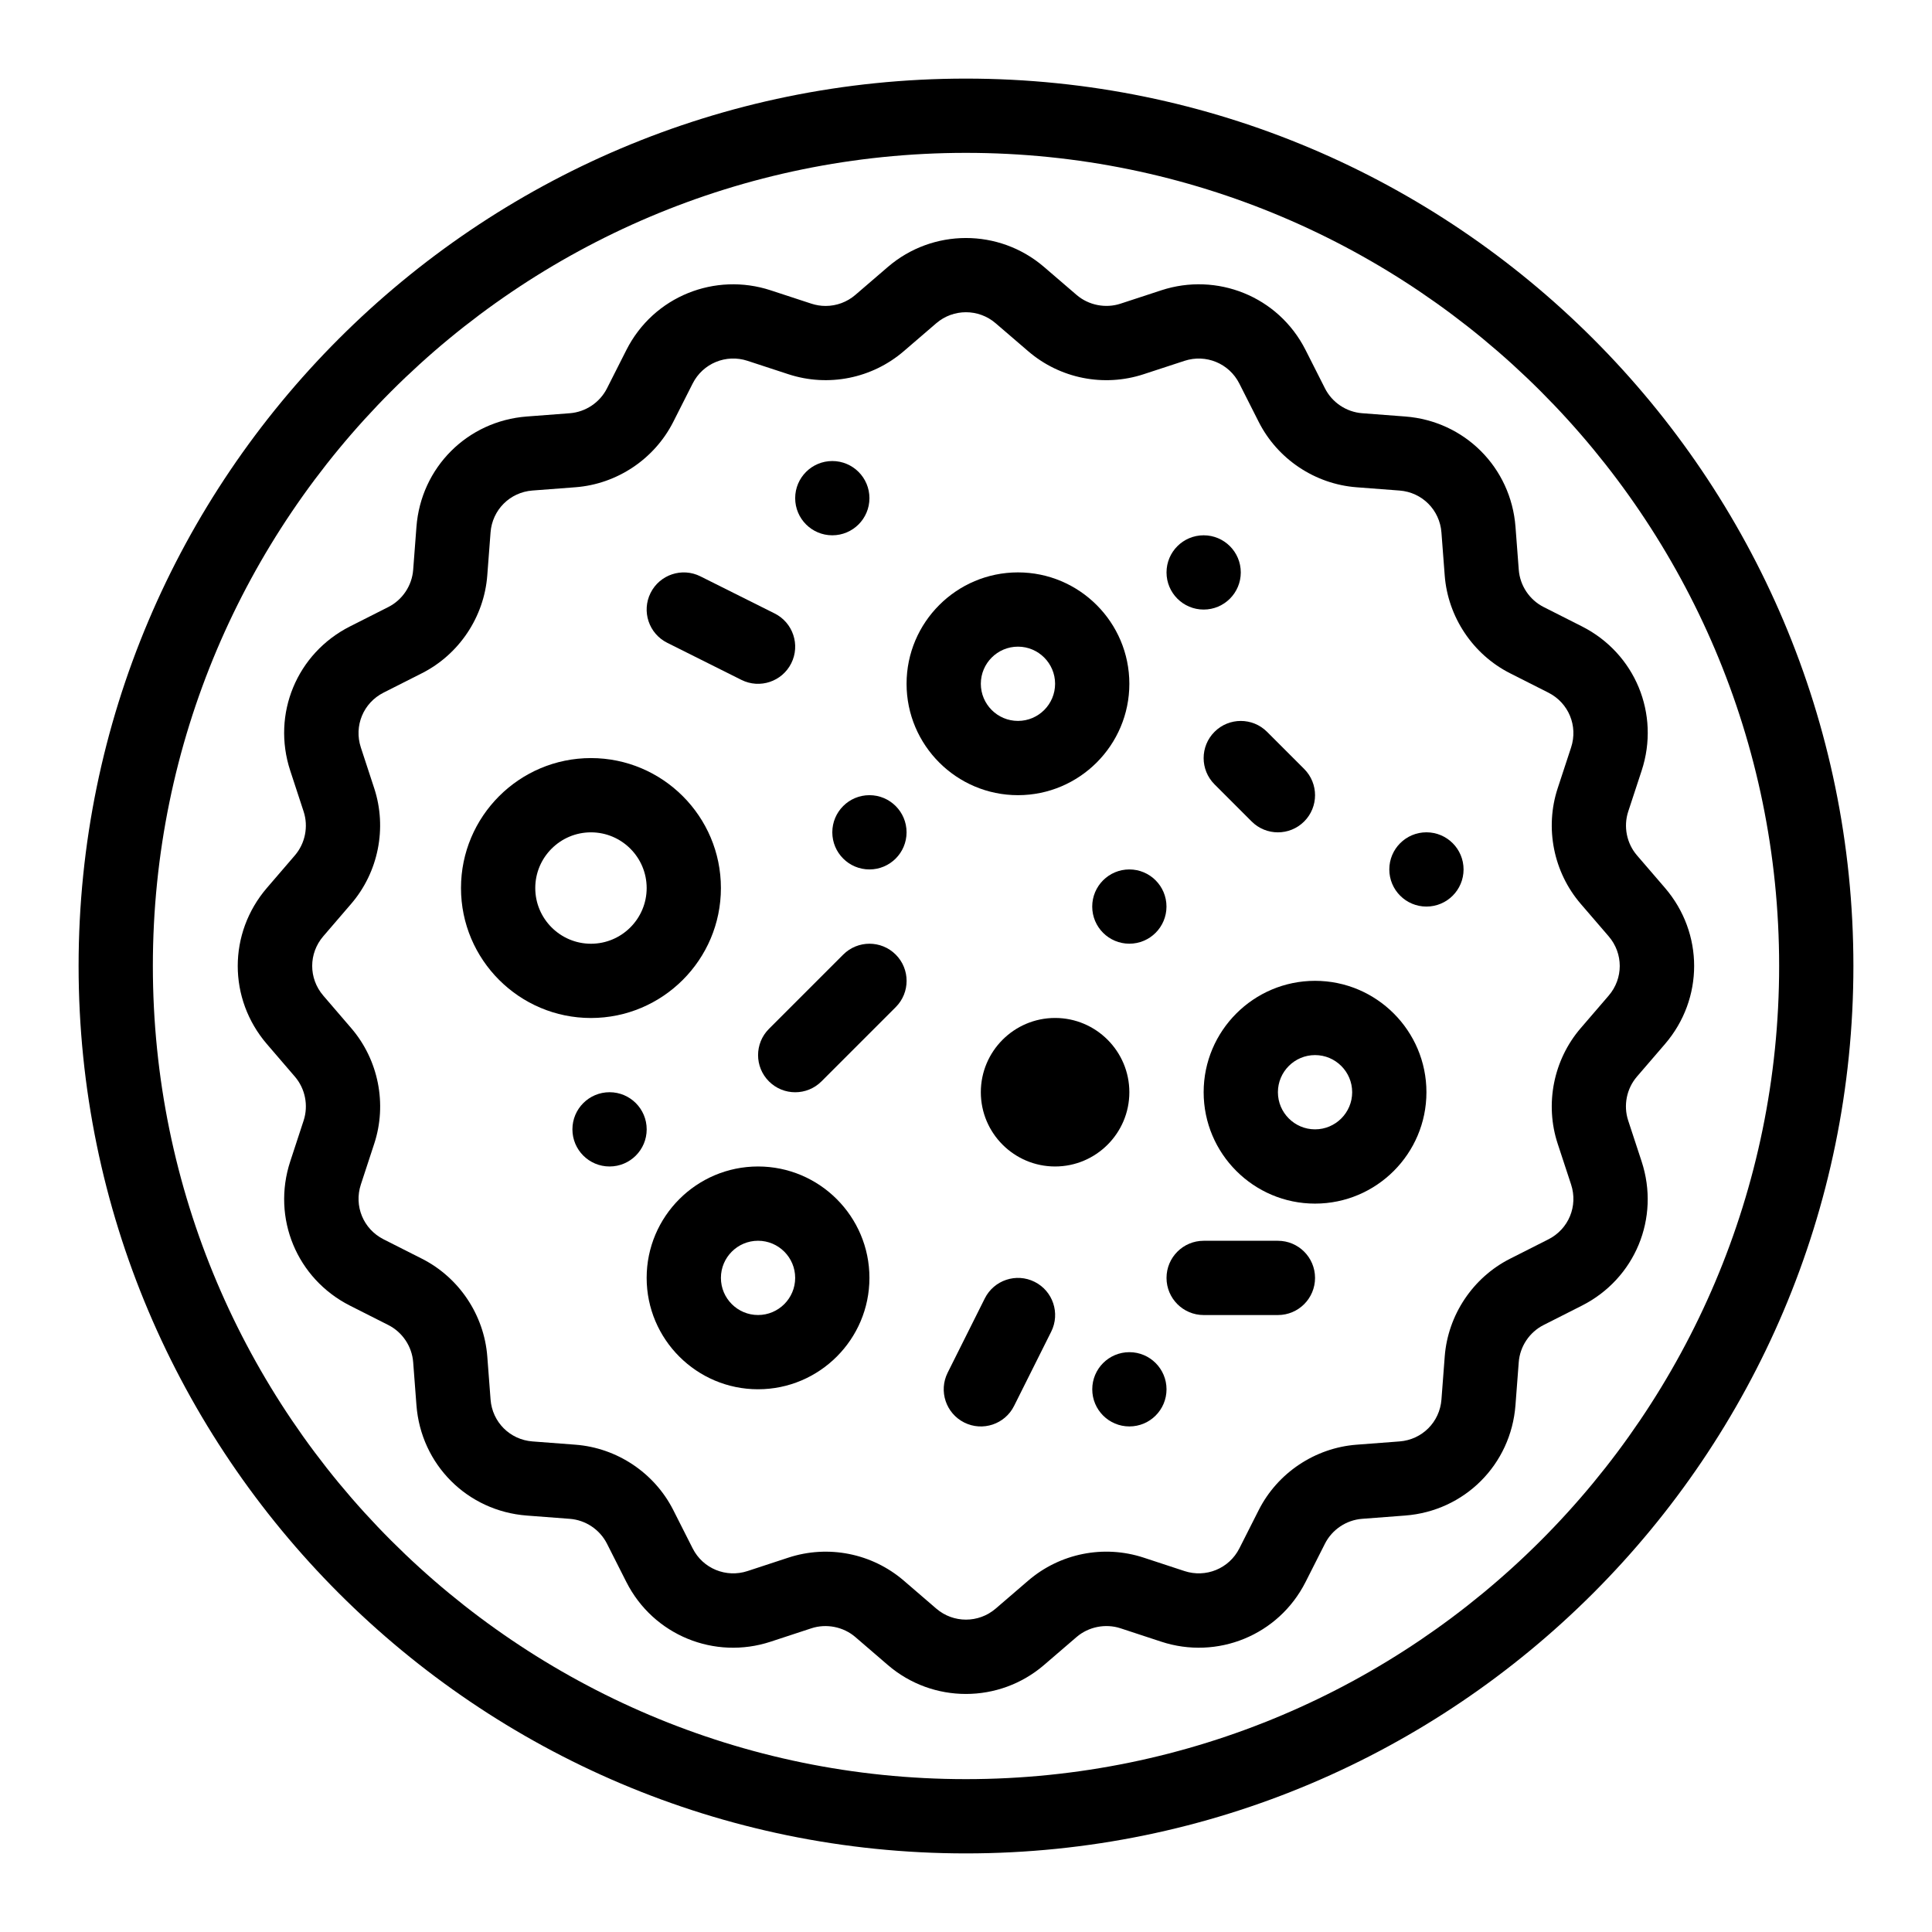
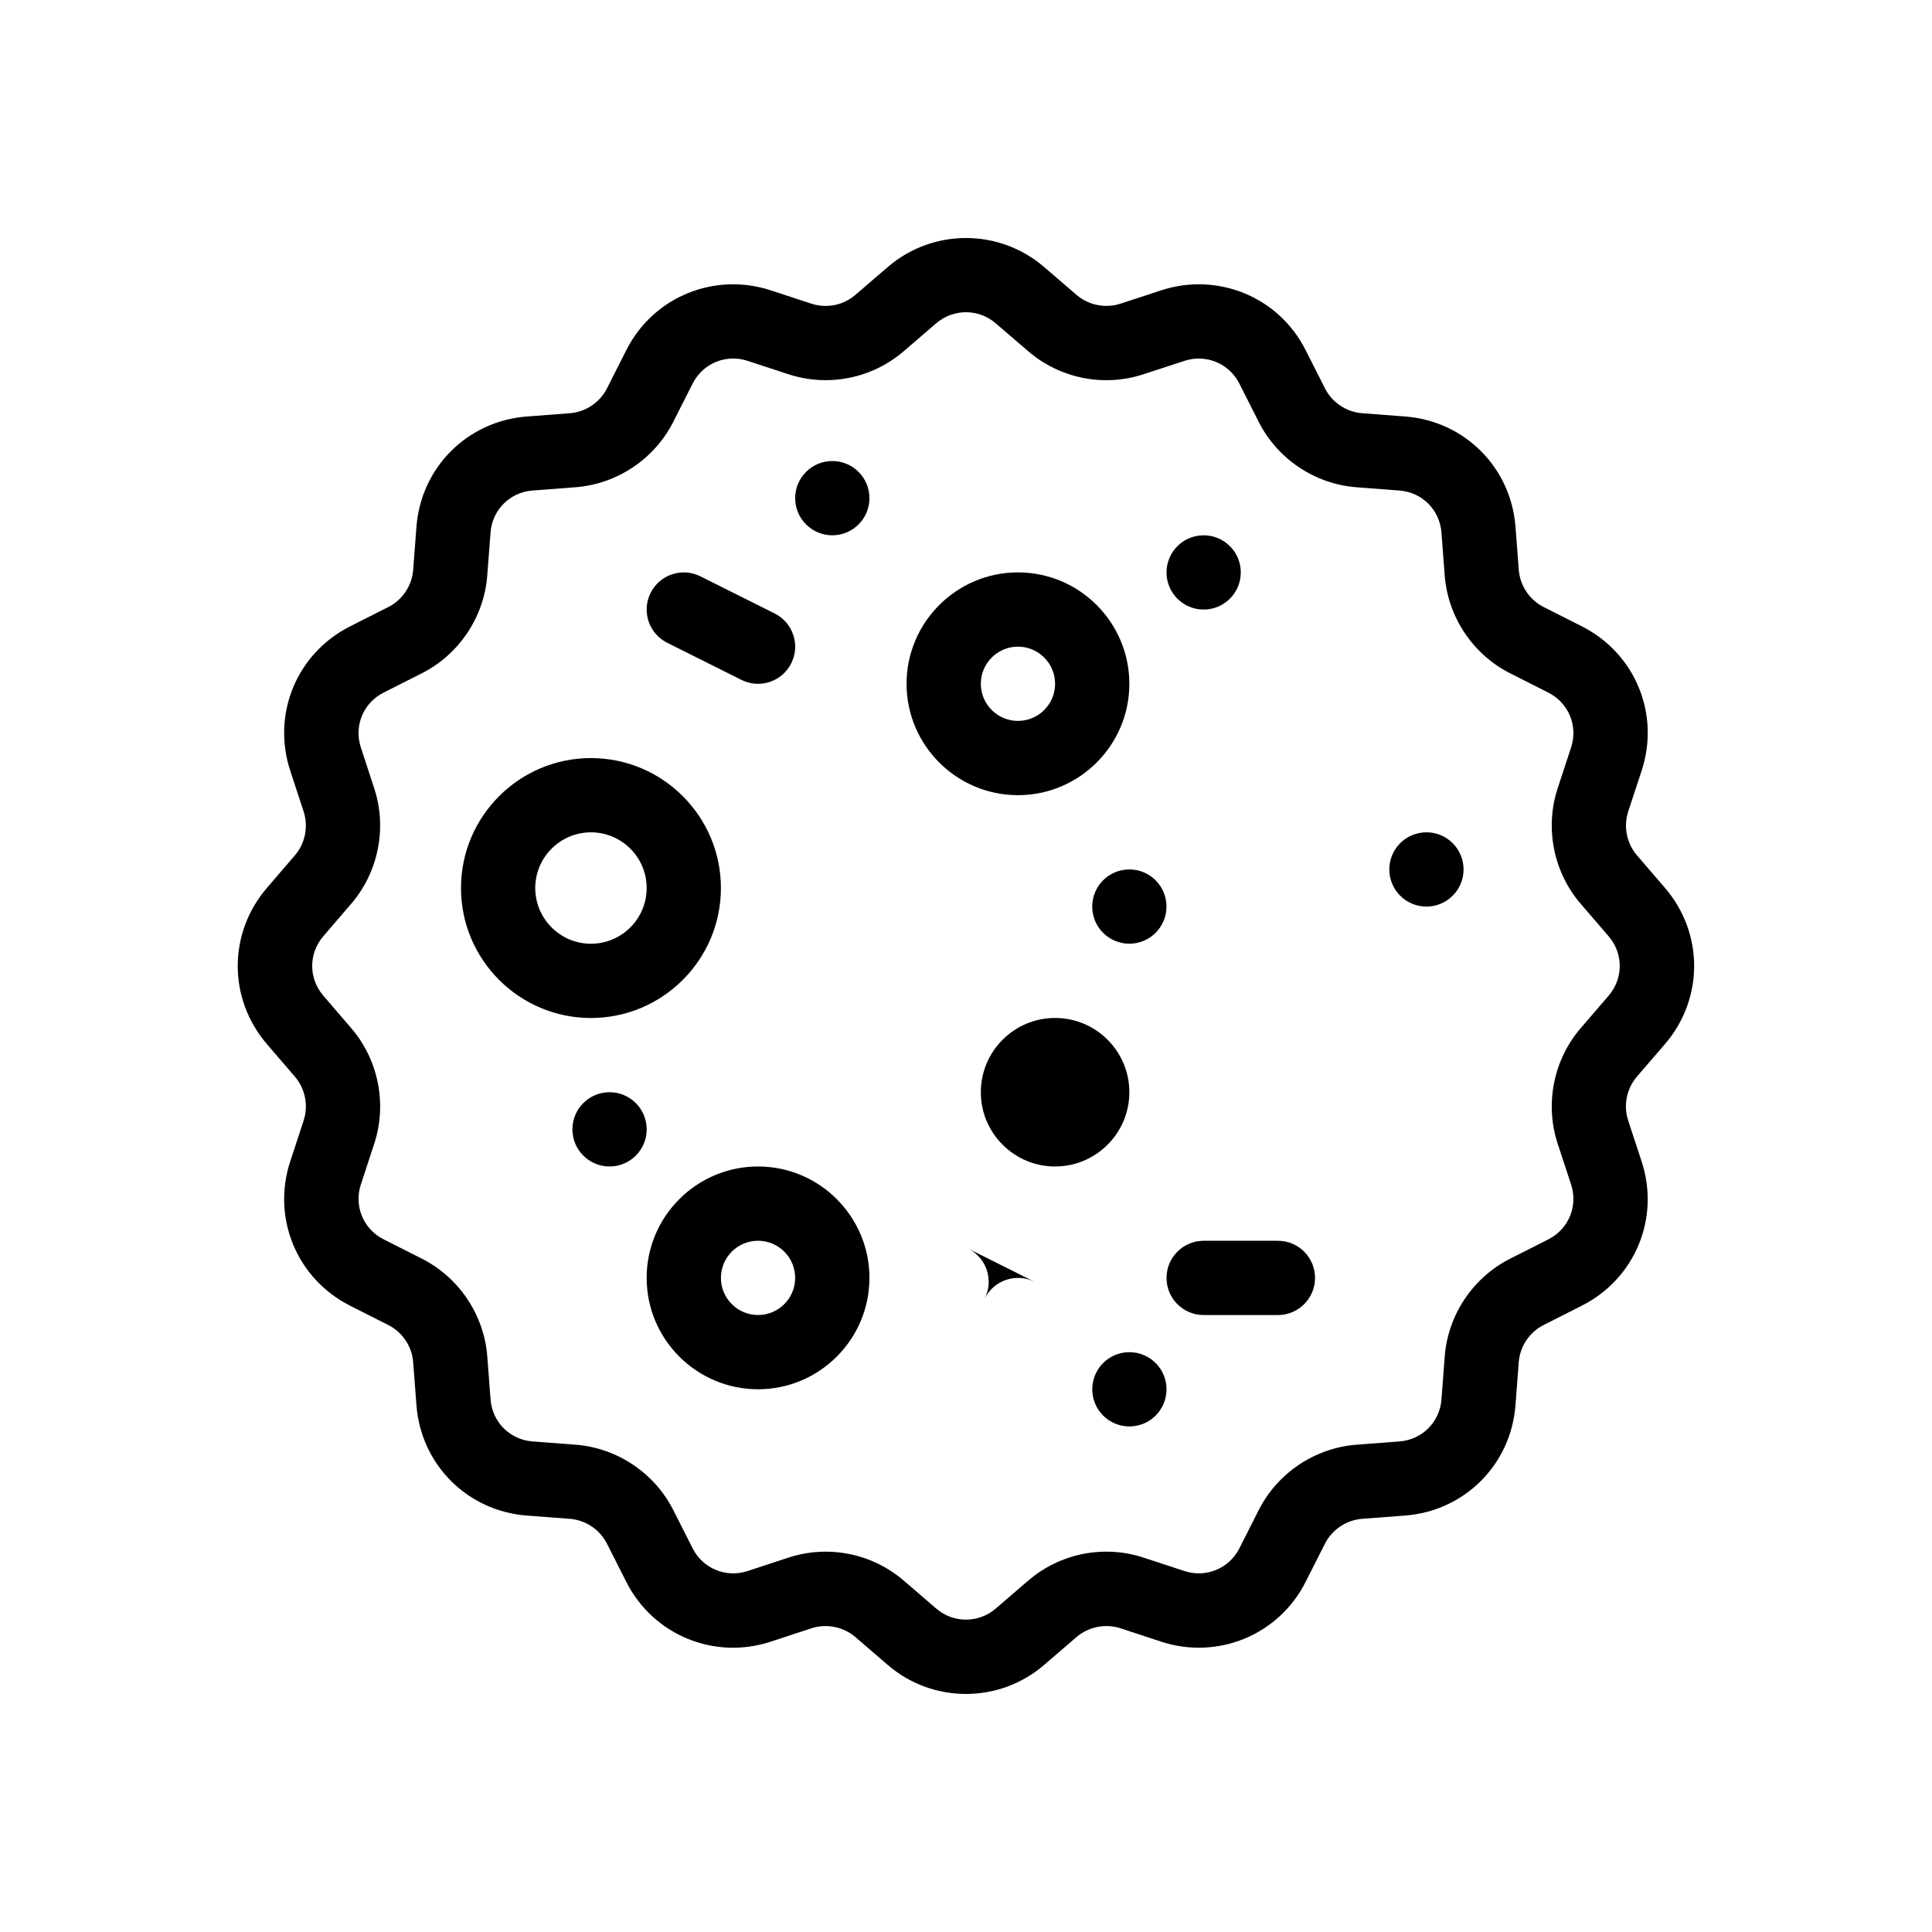
<svg xmlns="http://www.w3.org/2000/svg" fill="#000000" width="800px" height="800px" version="1.1" viewBox="144 144 512 512">
  <g>
-     <path d="m399.98 164.83c-129.66 0-235.15 105.49-235.15 235.15 0 129.68 105.49 235.19 235.15 235.19 129.68 0 235.19-105.5 235.19-235.19-0.004-129.66-105.51-235.15-235.19-235.15zm0 450.66c-118.81 0-215.47-96.676-215.47-215.51 0-118.81 96.66-215.47 215.47-215.47 118.83 0 215.51 96.66 215.51 215.47 0 118.83-96.676 215.51-215.51 215.51z" />
    <path d="m585.23 420.69c10.32-12 10.312-29.414-0.012-41.41l-7.402-8.598c-2.742-3.184-3.629-7.644-2.316-11.637l3.551-10.809c4.938-15.02-1.723-31.102-15.828-38.238l-10.148-5.133c-3.742-1.895-6.266-5.668-6.586-9.852l-0.867-11.391c-1.199-15.75-13.496-28.051-29.246-29.246l-11.391-0.867c-4.184-0.316-7.957-2.84-9.852-6.582l-5.141-10.164c-7.258-14.348-23.605-20.625-38.215-15.836l-10.844 3.555c-3.961 1.301-8.465 0.398-11.617-2.312l-8.648-7.43c-11.902-10.227-29.496-10.211-41.383 0.012l-8.617 7.41c-2.188 1.883-4.981 2.918-7.867 2.918-1.277 0-2.539-0.203-3.758-0.598l-10.836-3.551c-14.625-4.793-30.965 1.504-38.215 15.836l-5.141 10.164c-1.895 3.742-5.668 6.266-9.852 6.582l-11.391 0.867c-15.75 1.199-28.047 13.496-29.246 29.246l-0.867 11.391c-0.316 4.184-2.84 7.957-6.582 9.852l-10.164 5.141c-14.098 7.133-20.758 23.203-15.836 38.215l3.551 10.836c1.309 3.988 0.418 8.441-2.316 11.625l-7.41 8.617c-10.305 11.988-10.312 29.391-0.012 41.383l7.43 8.648c2.731 3.18 3.617 7.633 2.312 11.617l-3.555 10.844c-4.918 15.012 1.742 31.082 15.836 38.215l10.164 5.141c3.742 1.895 6.266 5.668 6.582 9.852l0.867 11.391c1.199 15.75 13.496 28.051 29.246 29.246l11.391 0.867c4.184 0.316 7.957 2.84 9.852 6.582l5.133 10.148c7.16 14.156 23.418 20.703 38.238 15.828l10.809-3.551c3.969-1.301 8.48-0.398 11.637 2.316l8.598 7.402c11.926 10.266 29.535 10.223 41.41 0.012l8.629-7.418c3.156-2.715 7.664-3.617 11.633-2.316l10.816 3.555c14.789 4.859 31.059-1.641 38.238-15.828l5.133-10.148c1.895-3.742 5.668-6.266 9.852-6.586l11.391-0.867c15.75-1.199 28.051-13.496 29.246-29.246l0.867-11.391c0.316-4.184 2.84-7.957 6.582-9.852l10.148-5.137c14.109-7.137 20.766-23.219 15.828-38.234l-3.555-10.82c-1.312-3.988-0.426-8.449 2.312-11.633zm-14.918-12.832-7.422 8.629c-7.207 8.379-9.539 20.109-6.09 30.605l3.555 10.816c1.875 5.711-0.656 11.82-6.016 14.531l-10.148 5.133c-9.852 4.981-16.488 14.914-17.324 25.918l-0.867 11.391c-0.453 5.984-5.129 10.66-11.113 11.113l-11.391 0.867c-11.008 0.84-20.938 7.477-25.918 17.324l-5.133 10.148c-2.727 5.391-8.902 7.863-14.535 6.016l-10.816-3.555c-10.625-3.492-22.23-1.117-30.609 6.09l-8.625 7.418c-4.519 3.887-11.211 3.894-15.738-0.004l-8.598-7.402c-8.445-7.269-20.07-9.566-30.621-6.098l-10.812 3.551c-5.617 1.844-11.797-0.609-14.531-6.016l-5.133-10.148c-4.981-9.852-14.914-16.488-25.918-17.324l-11.391-0.867c-5.984-0.453-10.66-5.129-11.113-11.113l-0.867-11.391c-0.836-11.008-7.477-20.938-17.324-25.918l-10.164-5.141c-5.359-2.711-7.891-8.82-6.019-14.523l3.555-10.844c3.438-10.488 1.105-22.199-6.086-30.57l-7.43-8.648c-3.914-4.559-3.914-11.172 0.004-15.727l7.41-8.621c7.199-8.371 9.531-20.09 6.094-30.582l-3.551-10.836c-1.871-5.707 0.66-11.816 6.019-14.523l10.164-5.141c9.852-4.981 16.488-14.914 17.324-25.918l0.867-11.391c0.453-5.984 5.129-10.66 11.113-11.113l11.391-0.867c11.008-0.836 20.938-7.477 25.918-17.324l5.141-10.164c2.719-5.375 8.879-7.867 14.523-6.019l10.836 3.551c10.613 3.477 22.203 1.109 30.582-6.098l8.617-7.41c4.523-3.891 11.211-3.887 15.727-0.004l8.648 7.43c8.422 7.234 20.016 9.543 30.57 6.086l10.844-3.551c5.633-1.844 11.801 0.633 14.523 6.019l5.141 10.164c4.981 9.852 14.914 16.488 25.918 17.324l11.391 0.867c5.984 0.453 10.66 5.129 11.113 11.117l0.867 11.391c0.84 11.008 7.477 20.938 17.324 25.918l10.148 5.133c5.363 2.715 7.894 8.824 6.016 14.535l-3.551 10.809c-3.453 10.508-1.113 22.238 6.102 30.621l7.402 8.598c3.926 4.559 3.926 11.18 0.008 15.738z" />
    <path d="m344.89 453.13c-16.277 0-29.52 13.242-29.52 29.52s13.242 29.52 29.52 29.52c16.277 0 29.52-13.242 29.52-29.52 0-16.273-13.242-29.52-29.52-29.52zm0 39.363c-5.426 0-9.84-4.414-9.84-9.84s4.414-9.84 9.84-9.84 9.84 4.414 9.84 9.84-4.414 9.84-9.84 9.84z" />
    <path d="m443.29 433.45c0-10.852-8.828-19.68-19.68-19.68-10.852 0-19.68 8.828-19.68 19.68s8.828 19.68 19.68 19.68c10.852 0 19.68-8.828 19.68-19.68z" />
    <path d="m443.29 325.21c0-16.277-13.242-29.52-29.52-29.52-16.277 0-29.52 13.242-29.52 29.52s13.242 29.52 29.52 29.52c16.277 0 29.52-13.242 29.52-29.52zm-39.359 0c0-5.426 4.414-9.84 9.84-9.84 5.426 0 9.84 4.414 9.84 9.84 0 5.426-4.414 9.84-9.84 9.84-5.426 0-9.84-4.414-9.84-9.84z" />
    <path d="m335.05 379.34c0-18.992-15.449-34.441-34.441-34.441-18.992 0-34.441 15.449-34.441 34.441 0 18.992 15.449 34.441 34.441 34.441 18.992-0.004 34.441-15.453 34.441-34.441zm-49.199 0c0-8.141 6.621-14.762 14.762-14.762 8.141 0 14.762 6.621 14.762 14.762 0 8.141-6.621 14.762-14.762 14.762-8.141-0.004-14.762-6.625-14.762-14.762z" />
-     <path d="m492.5 403.93c-16.277 0-29.52 13.242-29.52 29.52s13.242 29.52 29.52 29.52 29.52-13.242 29.52-29.52-13.242-29.52-29.52-29.52zm0 39.359c-5.426 0-9.84-4.414-9.84-9.84s4.414-9.84 9.84-9.84c5.426 0 9.84 4.414 9.84 9.84s-4.414 9.84-9.84 9.84z" />
-     <path d="m465.86 337.94c-3.844 3.844-3.844 10.074 0 13.918l9.84 9.84c3.844 3.84 10.07 3.844 13.918 0 3.844-3.844 3.844-10.074 0-13.918l-9.84-9.84c-3.844-3.844-10.074-3.844-13.918 0z" />
-     <path d="m418.18 483.7c-4.859-2.434-10.773-0.461-13.203 4.402l-9.84 19.68c-2.43 4.859-0.461 10.77 4.402 13.203 4.859 2.43 10.773 0.461 13.203-4.402l9.84-19.68c2.43-4.863 0.457-10.773-4.402-13.203z" />
+     <path d="m418.18 483.7c-4.859-2.434-10.773-0.461-13.203 4.402l-9.84 19.68l9.84-19.68c2.43-4.863 0.457-10.773-4.402-13.203z" />
    <path d="m320.81 314.34 19.68 9.84c4.863 2.434 10.773 0.453 13.203-4.402 2.43-4.859 0.461-10.77-4.402-13.203l-19.68-9.84c-4.859-2.43-10.773-0.461-13.203 4.402-2.426 4.863-0.457 10.773 4.402 13.203z" />
    <path d="m482.66 472.82h-19.68c-5.434 0-9.84 4.406-9.84 9.84s4.406 9.84 9.84 9.84h19.68c5.434 0 9.84-4.406 9.84-9.84s-4.406-9.84-9.84-9.84z" />
-     <path d="m367.46 396.98-19.68 19.68c-3.844 3.844-3.844 10.074 0 13.918s10.074 3.84 13.918 0l19.68-19.68c3.84-3.844 3.84-10.074 0-13.918-3.844-3.844-10.074-3.844-13.918 0z" />
    <path d="m472.82 295.7c0 5.434-4.406 9.84-9.84 9.84-5.434 0-9.84-4.406-9.84-9.84 0-5.438 4.406-9.84 9.84-9.84 5.434 0 9.84 4.402 9.84 9.84" />
    <path d="m315.38 443.29c0 5.434-4.406 9.84-9.84 9.84-5.438 0-9.844-4.406-9.844-9.84 0-5.434 4.406-9.84 9.844-9.84 5.434 0 9.84 4.406 9.84 9.84" />
    <path d="m453.13 384.25c0 5.434-4.406 9.84-9.84 9.84-5.434 0-9.84-4.406-9.84-9.84s4.406-9.84 9.84-9.84c5.434 0 9.84 4.406 9.84 9.84" />
    <path d="m531.86 374.41c0 5.434-4.406 9.84-9.84 9.84s-9.84-4.406-9.84-9.84c0-5.434 4.406-9.84 9.84-9.84s9.84 4.406 9.84 9.84" />
-     <path d="m384.25 364.57c0 5.434-4.406 9.84-9.84 9.84-5.434 0-9.84-4.406-9.84-9.84 0-5.434 4.406-9.84 9.84-9.84 5.434 0 9.84 4.406 9.84 9.84" />
    <path d="m374.41 276.02c0 5.434-4.406 9.84-9.84 9.84-5.434 0-9.84-4.406-9.84-9.84 0-5.438 4.406-9.84 9.84-9.84 5.434 0 9.84 4.402 9.84 9.84" />
    <path d="m453.14 512.18c0 5.434-4.406 9.84-9.84 9.84-5.438 0-9.84-4.406-9.84-9.84 0-5.434 4.402-9.84 9.84-9.84 5.434 0 9.84 4.406 9.84 9.84" />
  </g>
</svg>